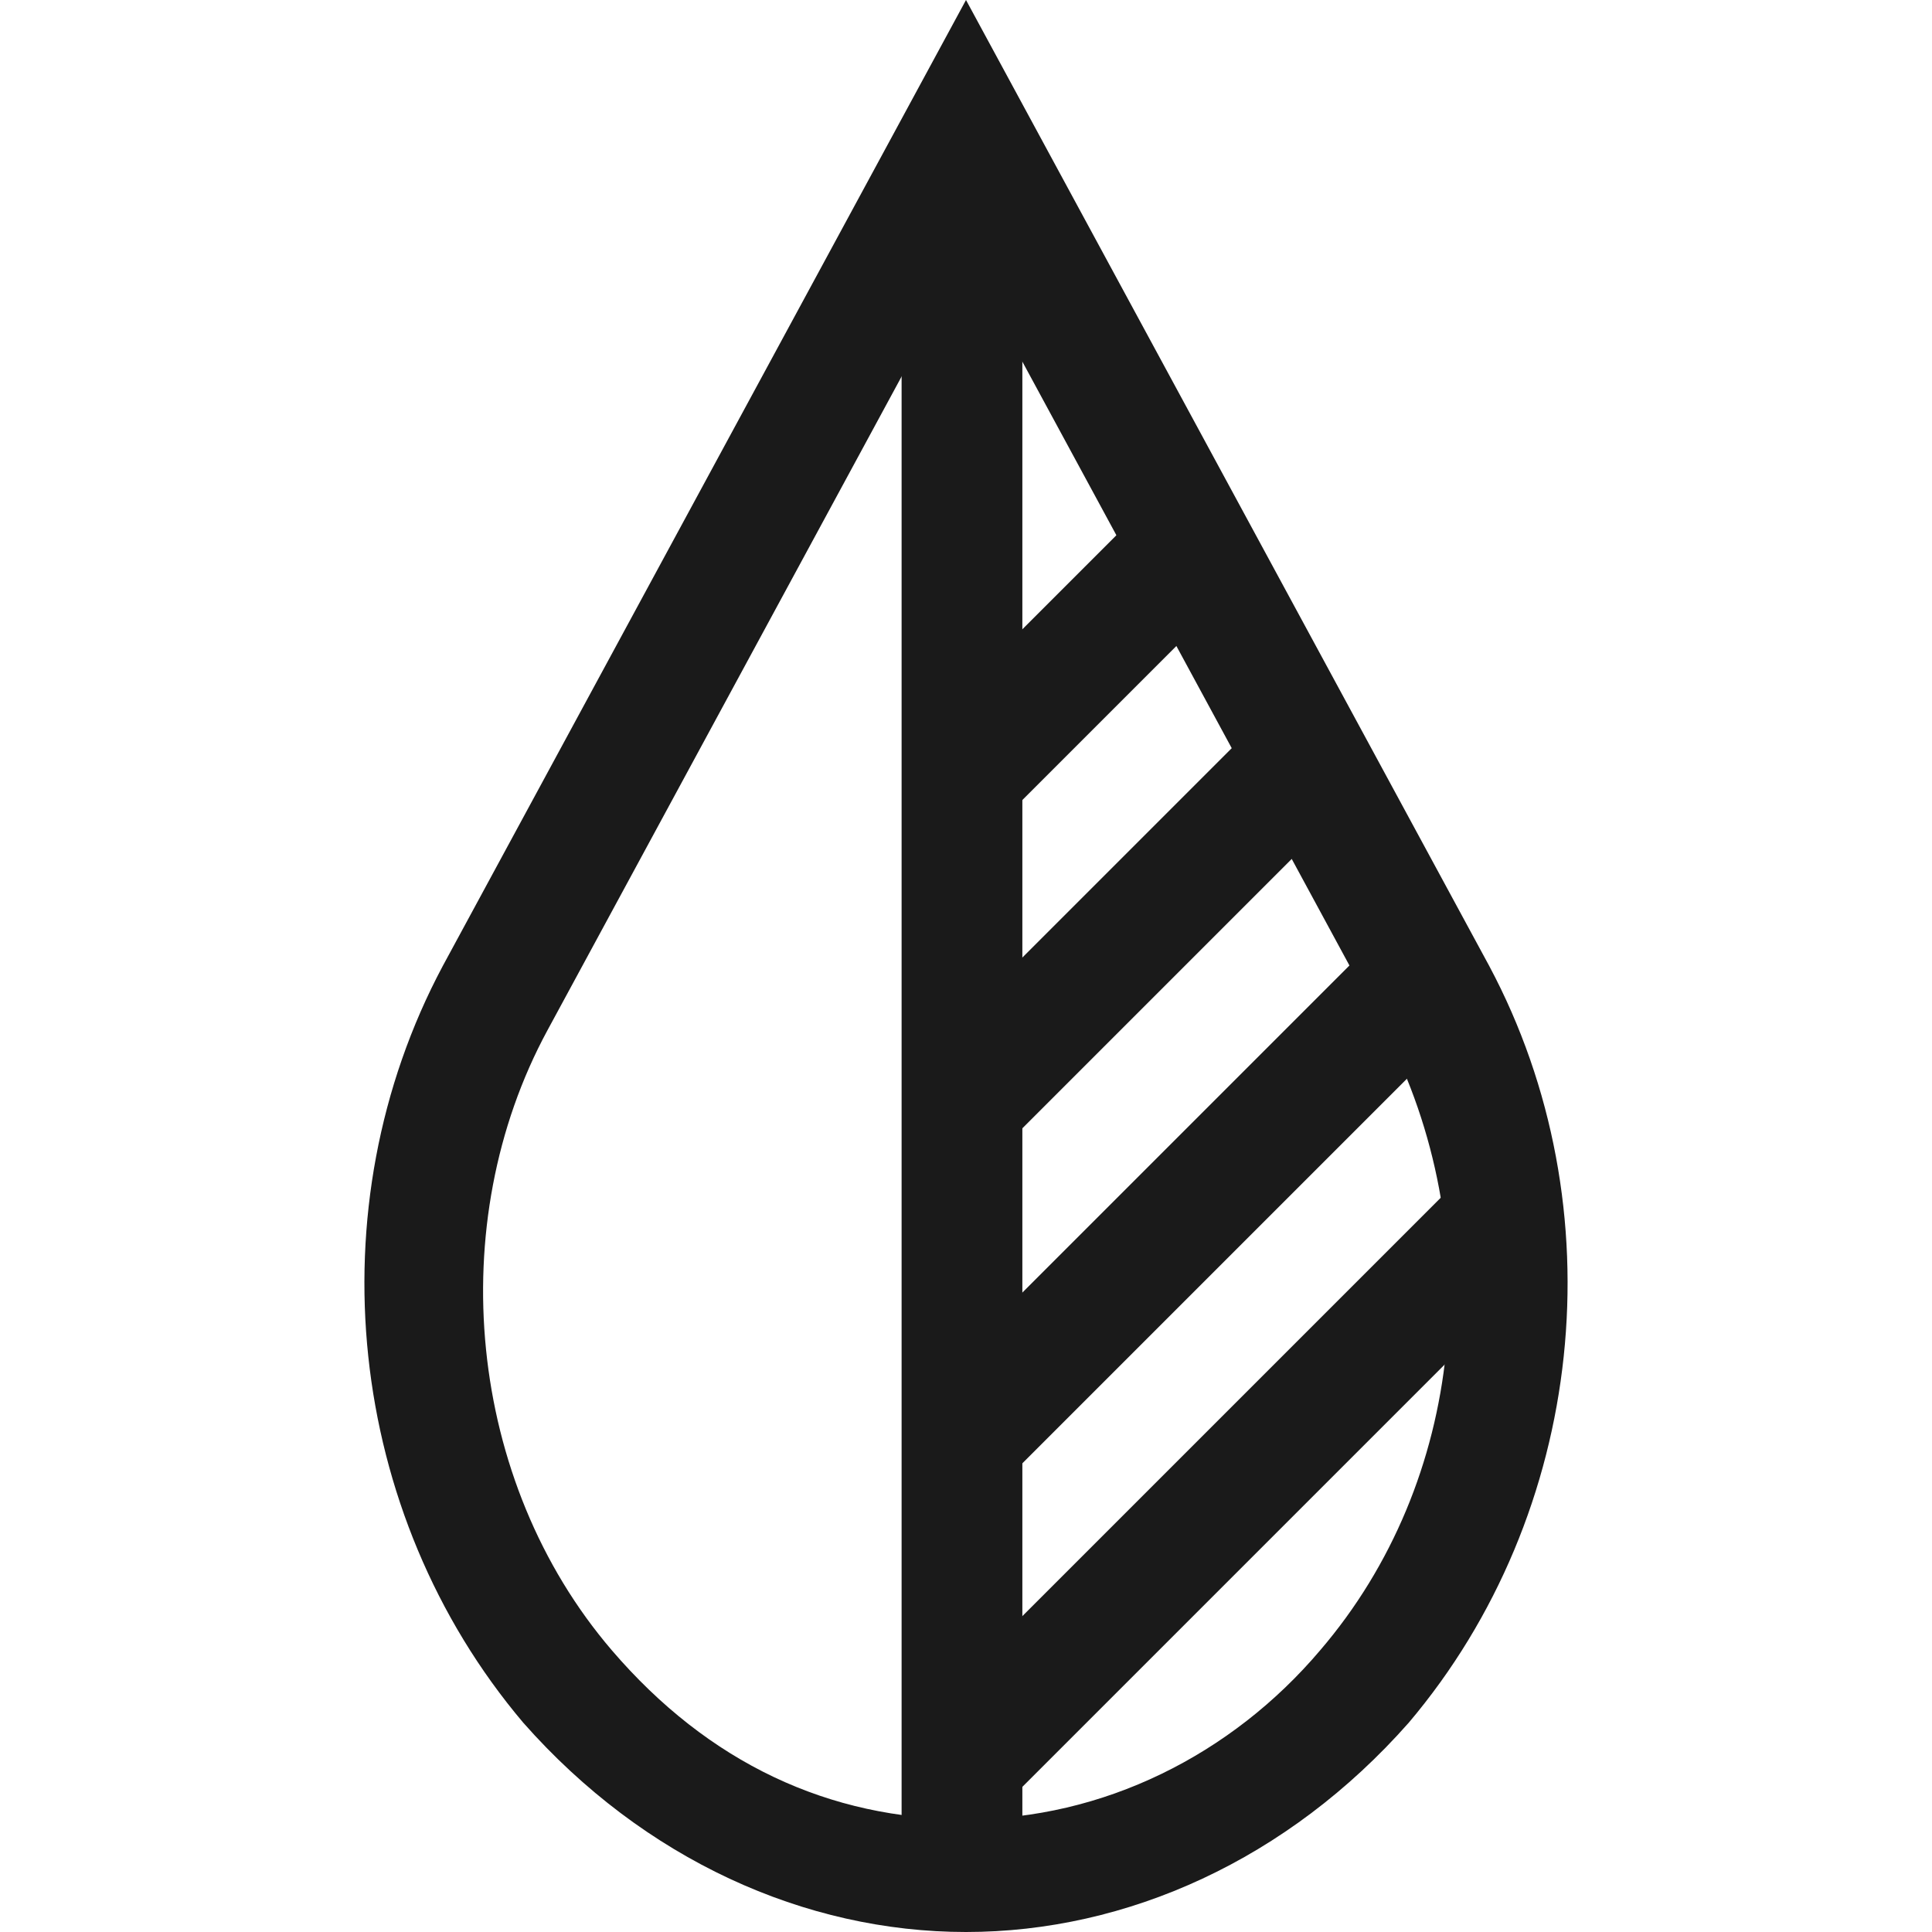
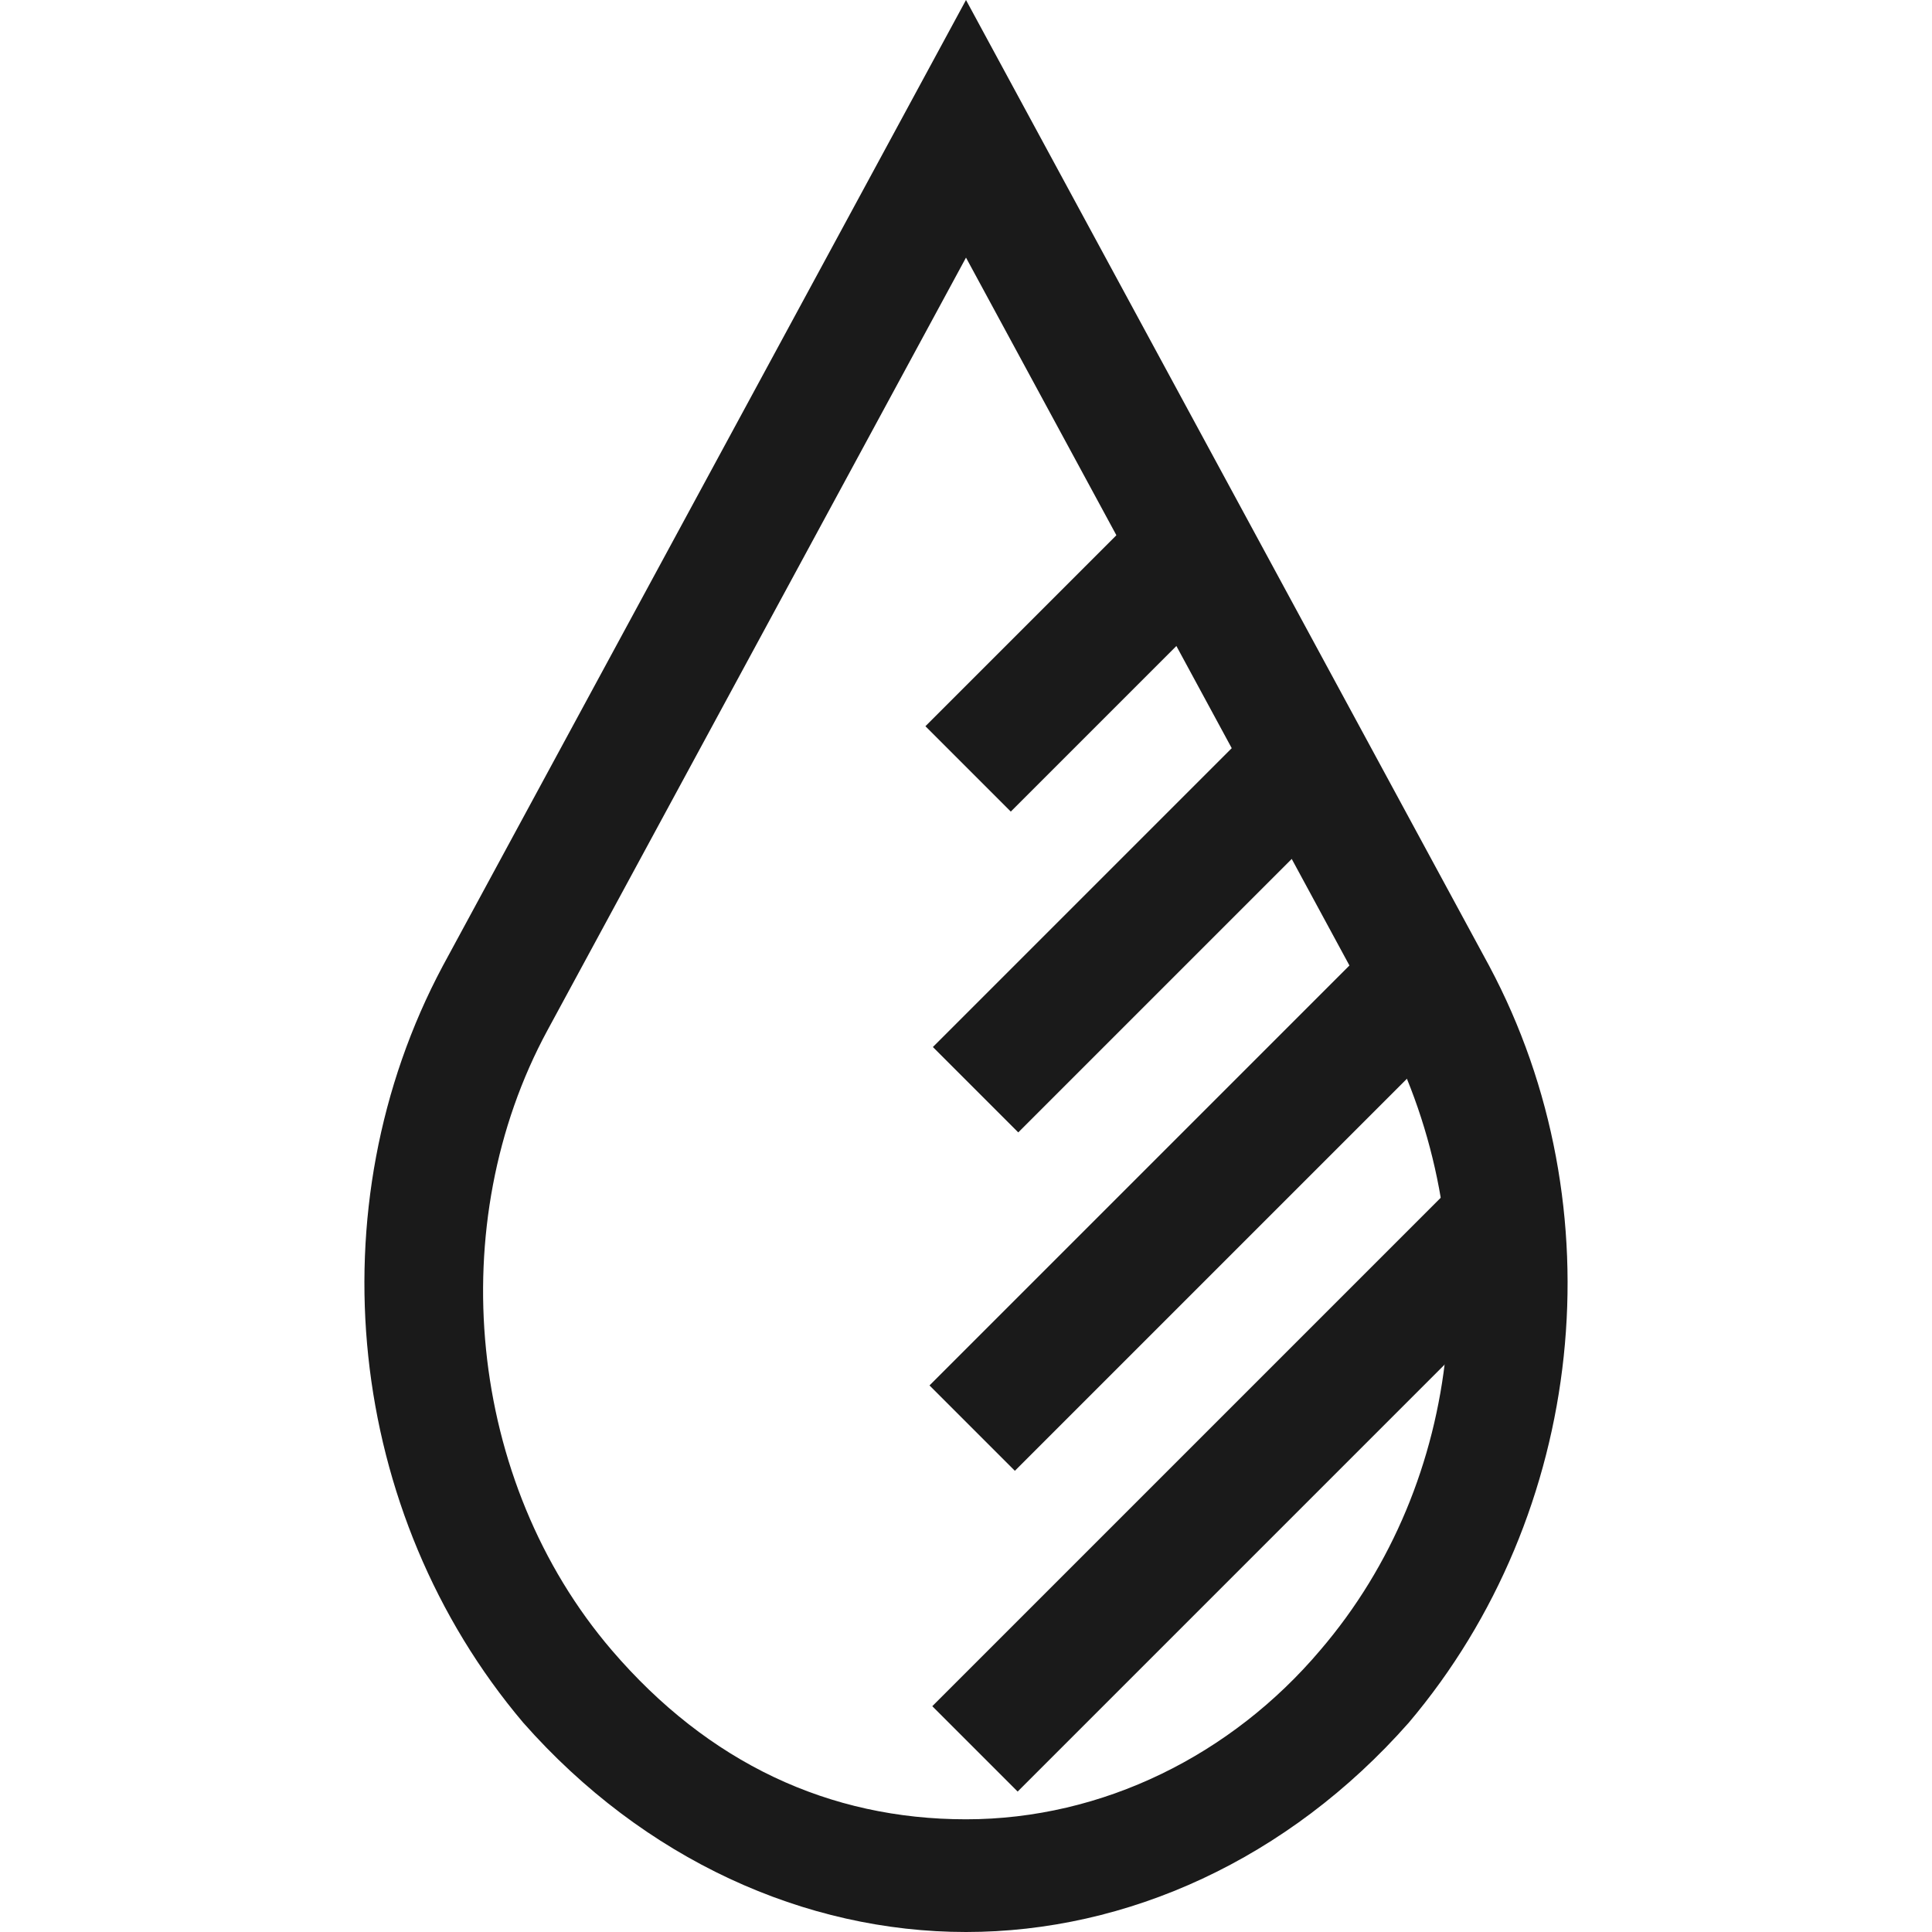
<svg xmlns="http://www.w3.org/2000/svg" version="1.1" id="Layer_1" x="0px" y="0px" viewBox="0 0 24 24" style="enable-background:new 0 0 24 24;" xml:space="preserve">
  <style type="text/css">
	.st0{fill:#1A1A1A;}
	.st1{fill:#1A1A1A;stroke:#1A1A1A;stroke-width:1.5;stroke-miterlimit:10;}
	.st2{fill:none;stroke:#1A1A1A;stroke-width:1.5;stroke-miterlimit:10;}
	.st3{fill:none;}
</style>
  <path class="st0" d="M12,3.2l5.2,9.6c1.3,2.5,1,5.6-0.8,7.7c-1.1,1.3-2.7,2.1-4.4,2.1s-3.2-0.7-4.4-2.1c-1.8-2.1-2.1-5.3-0.8-7.7  L12,3.2 M12,0L5.5,12c-1.6,3-1.2,6.8,1,9.4l0,0C8,23.1,10,24,12,24s4-0.9,5.5-2.6l0,0c2.2-2.6,2.6-6.4,1-9.4L12,0L12,0z" />
-   <rect x="11.2" y="2.4" class="st0" width="1.5" height="20.6" />
  <rect x="11.4" y="7.3" transform="matrix(0.707 -0.707 0.707 0.707 -1.725 11.92)" class="st0" width="4.3" height="1.5" />
  <rect x="10.8" y="14" transform="matrix(0.707 -0.707 0.707 0.707 -5.987 14.948)" class="st0" width="8.5" height="1.5" />
  <rect x="11.3" y="10.8" transform="matrix(0.707 -0.707 0.707 0.707 -4.036 13.36)" class="st0" width="5.7" height="1.5" />
  <rect x="10.8" y="17.8" transform="matrix(0.707 -0.707 0.707 0.707 -8.639 16.246)" class="st0" width="9" height="1.5" />
</svg>